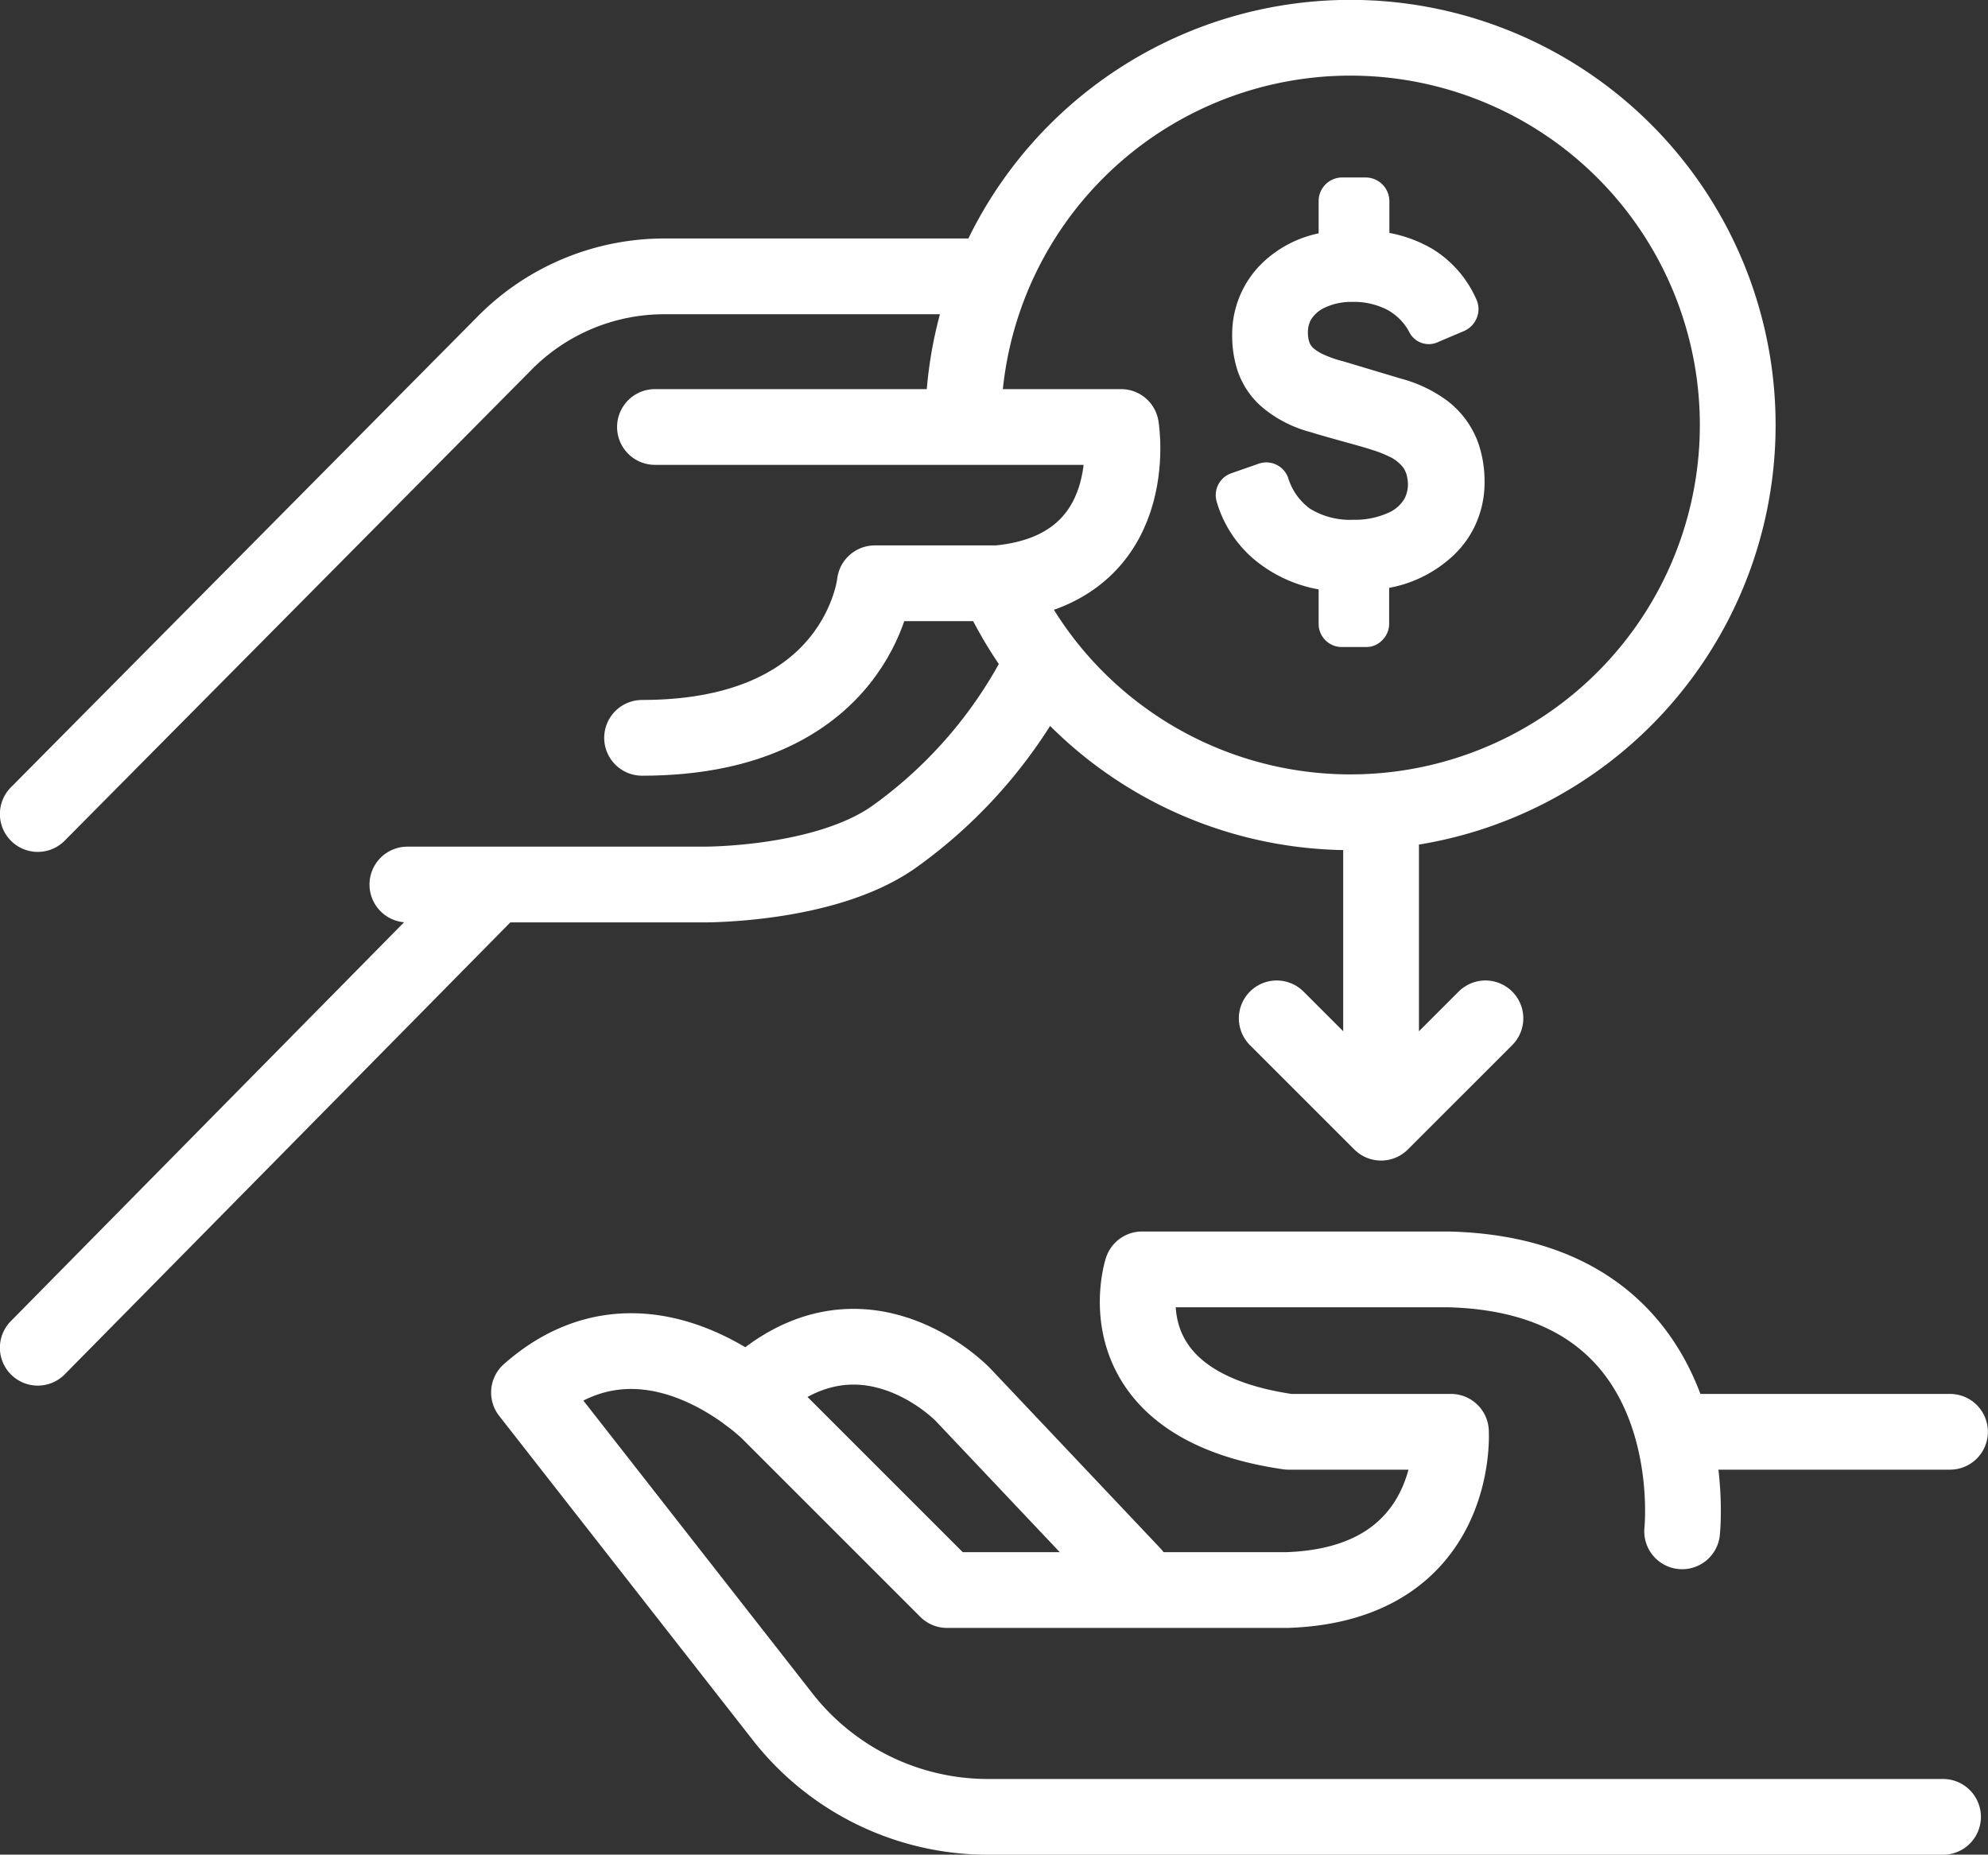
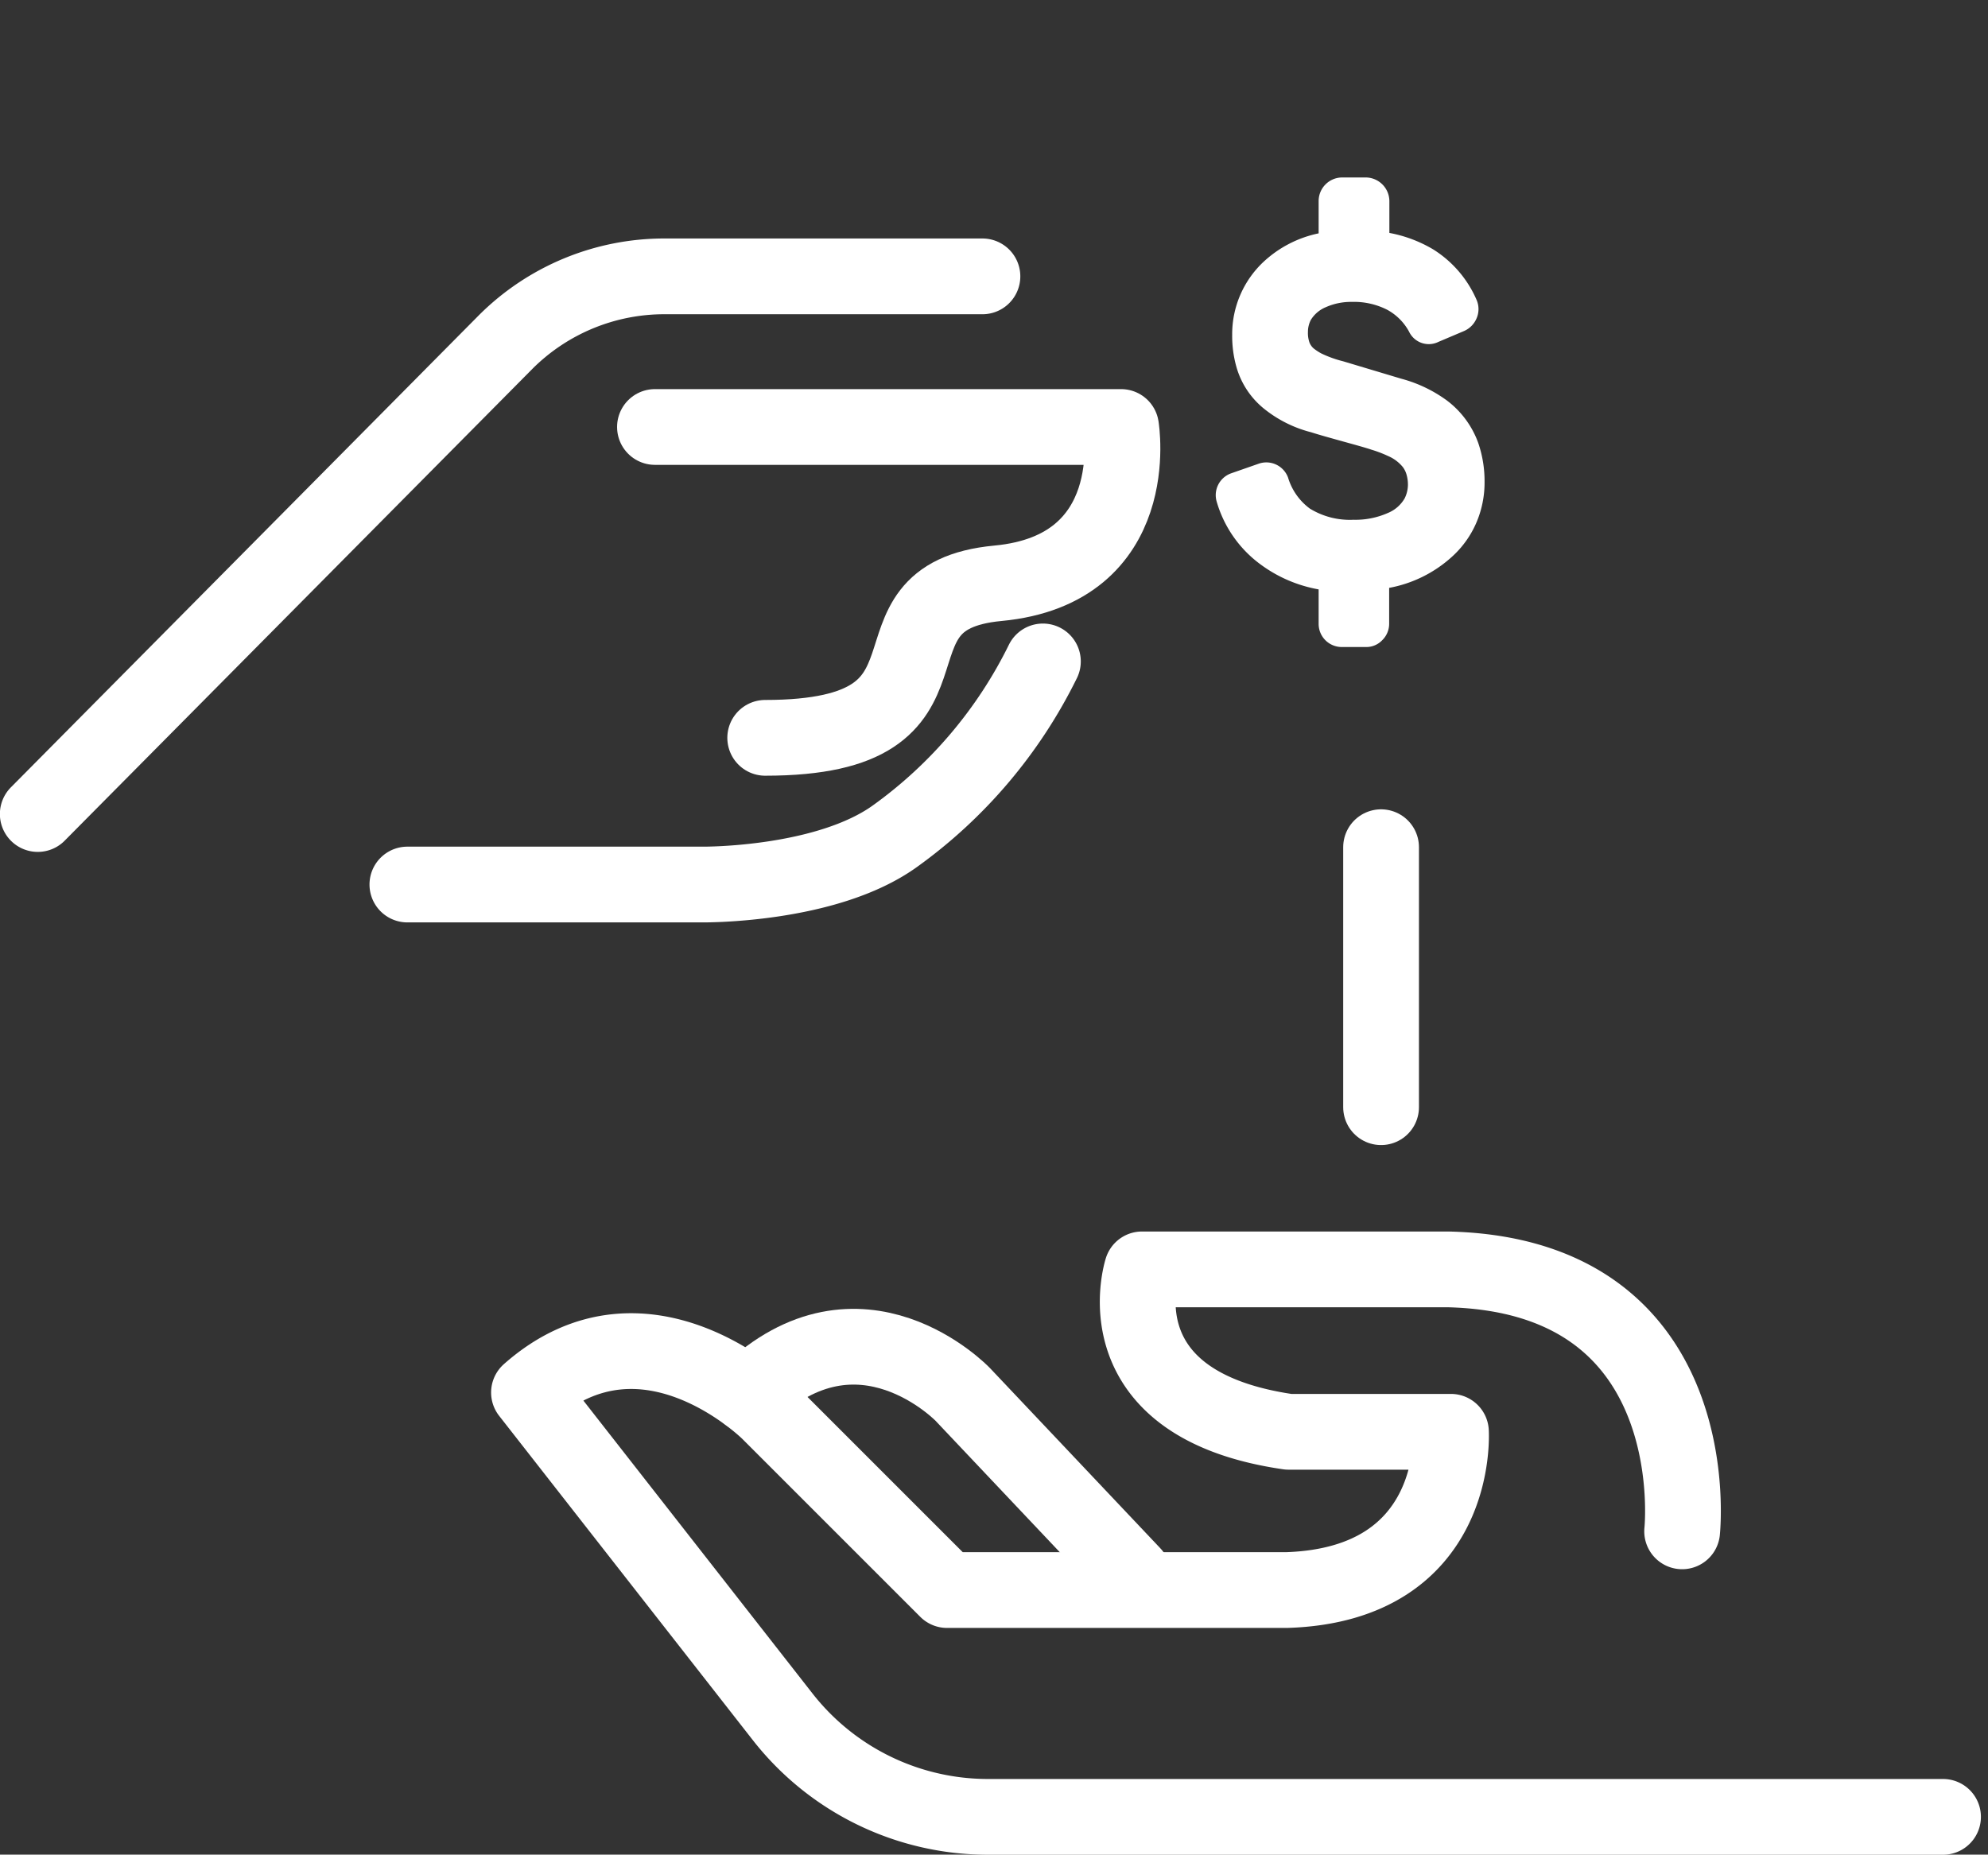
<svg xmlns="http://www.w3.org/2000/svg" id="Capa_1" data-name="Capa 1" viewBox="0 0 91.06 84.96">
  <rect x="0" y="0" width="91.06" height="84.96" fill="#333333" stroke="none" />
  <defs>
    <style>.cls-1{fill:none;stroke:#fff;stroke-linecap:round;stroke-linejoin:round;stroke-width:3.47px;}.cls-2{fill:#fff;}</style>
  </defs>
  <path class="cls-1" d="M45,12.66H30.46a10.28,10.28,0,0,0-7.29,3L1.73,37.29" />
  <path class="cls-1" d="M47.77,30.3a21.56,21.56,0,0,1-6.77,8c-3.16,2.28-8.82,2.22-8.82,2.22H18.66" />
-   <line class="cls-1" x1="1.73" y1="61.74" x2="22.6" y2="40.57" />
  <line class="cls-1" x1="63.26" y1="38.81" x2="63.26" y2="50.72" />
-   <polyline class="cls-1" points="58.48 46.65 63.26 51.43 68.04 46.65" />
-   <line class="cls-1" x1="89.32" y1="65.59" x2="77.05" y2="65.59" />
  <path class="cls-1" d="M77.05,70.15s1.26-11.73-10.74-12h-14s-2,6.18,6.71,7.44h7.44s.44,7-7.53,7.25H43.38l-8.15-8.15s-5.64-5.64-11-.9L35.86,78.66a11.94,11.94,0,0,0,9.39,4.57H89" />
  <path class="cls-1" d="M51.89,72.12,44.1,63.88s-4.71-4.92-9.83,0" />
-   <path class="cls-1" d="M30,19.56H51.35s1.08,6.53-5.64,7.16H40.07s-.72,7.08-10.66,7.08" />
+   <path class="cls-1" d="M30,19.56H51.35s1.08,6.53-5.64,7.16s-.72,7.08-10.66,7.08" />
  <path class="cls-2" d="M67.71,20.29a4.23,4.23,0,0,0-1.43-1.94,6.26,6.26,0,0,0-2.09-1h0l-2.67-.8h0a5.18,5.18,0,0,1-1-.36,2.34,2.34,0,0,1-.35-.23.71.71,0,0,1-.19-.27,1.31,1.31,0,0,1-.07-.48,1.2,1.2,0,0,1,.13-.55,1.45,1.45,0,0,1,.67-.58,2.84,2.84,0,0,1,1.21-.25,3.35,3.35,0,0,1,1.62.36,2.49,2.49,0,0,1,1,1,1,1,0,0,0,1.35.47l1.18-.5a1.1,1.1,0,0,0,.57-.59,1.06,1.06,0,0,0,0-.82,5.13,5.13,0,0,0-2-2.33,6.13,6.13,0,0,0-2-.75V9.2a1.09,1.09,0,0,0-1.06-1.07H61.46A1.08,1.08,0,0,0,60.4,9.2v1.49A5.27,5.27,0,0,0,57.87,12a4.54,4.54,0,0,0-1.43,3.34,5.21,5.21,0,0,0,.2,1.49,3.78,3.78,0,0,0,1.23,1.87,5.67,5.67,0,0,0,2.18,1.1h0c.34.11.88.26,1.42.41s1.09.3,1.35.39h0a5.5,5.5,0,0,1,.76.29,1.77,1.77,0,0,1,.68.51,1.07,1.07,0,0,1,.16.32,1.67,1.67,0,0,1,.07.5,1.44,1.44,0,0,1-.15.61,1.58,1.58,0,0,1-.77.67,3.65,3.65,0,0,1-1.57.31,3.5,3.5,0,0,1-2-.51A2.74,2.74,0,0,1,59,21.88a1.06,1.06,0,0,0-1.34-.64l-1.26.44a1.06,1.06,0,0,0-.67,1.3,5.44,5.44,0,0,0,2.07,2.92A6.33,6.33,0,0,0,60.4,27v1.58a1.06,1.06,0,0,0,1.06,1.06h1.11a1,1,0,0,0,.74-.31,1.05,1.05,0,0,0,.32-.75V26.93a5.85,5.85,0,0,0,2.86-1.41A4.5,4.5,0,0,0,67.6,24,4.66,4.66,0,0,0,68,22.08,5.38,5.38,0,0,0,67.71,20.29Z" />
-   <path class="cls-1" d="M46,27.43a18.14,18.14,0,0,0,1.76,2.81,17.74,17.74,0,1,0-3.63-11.47c0,.23,0,.46,0,.7" />
</svg>